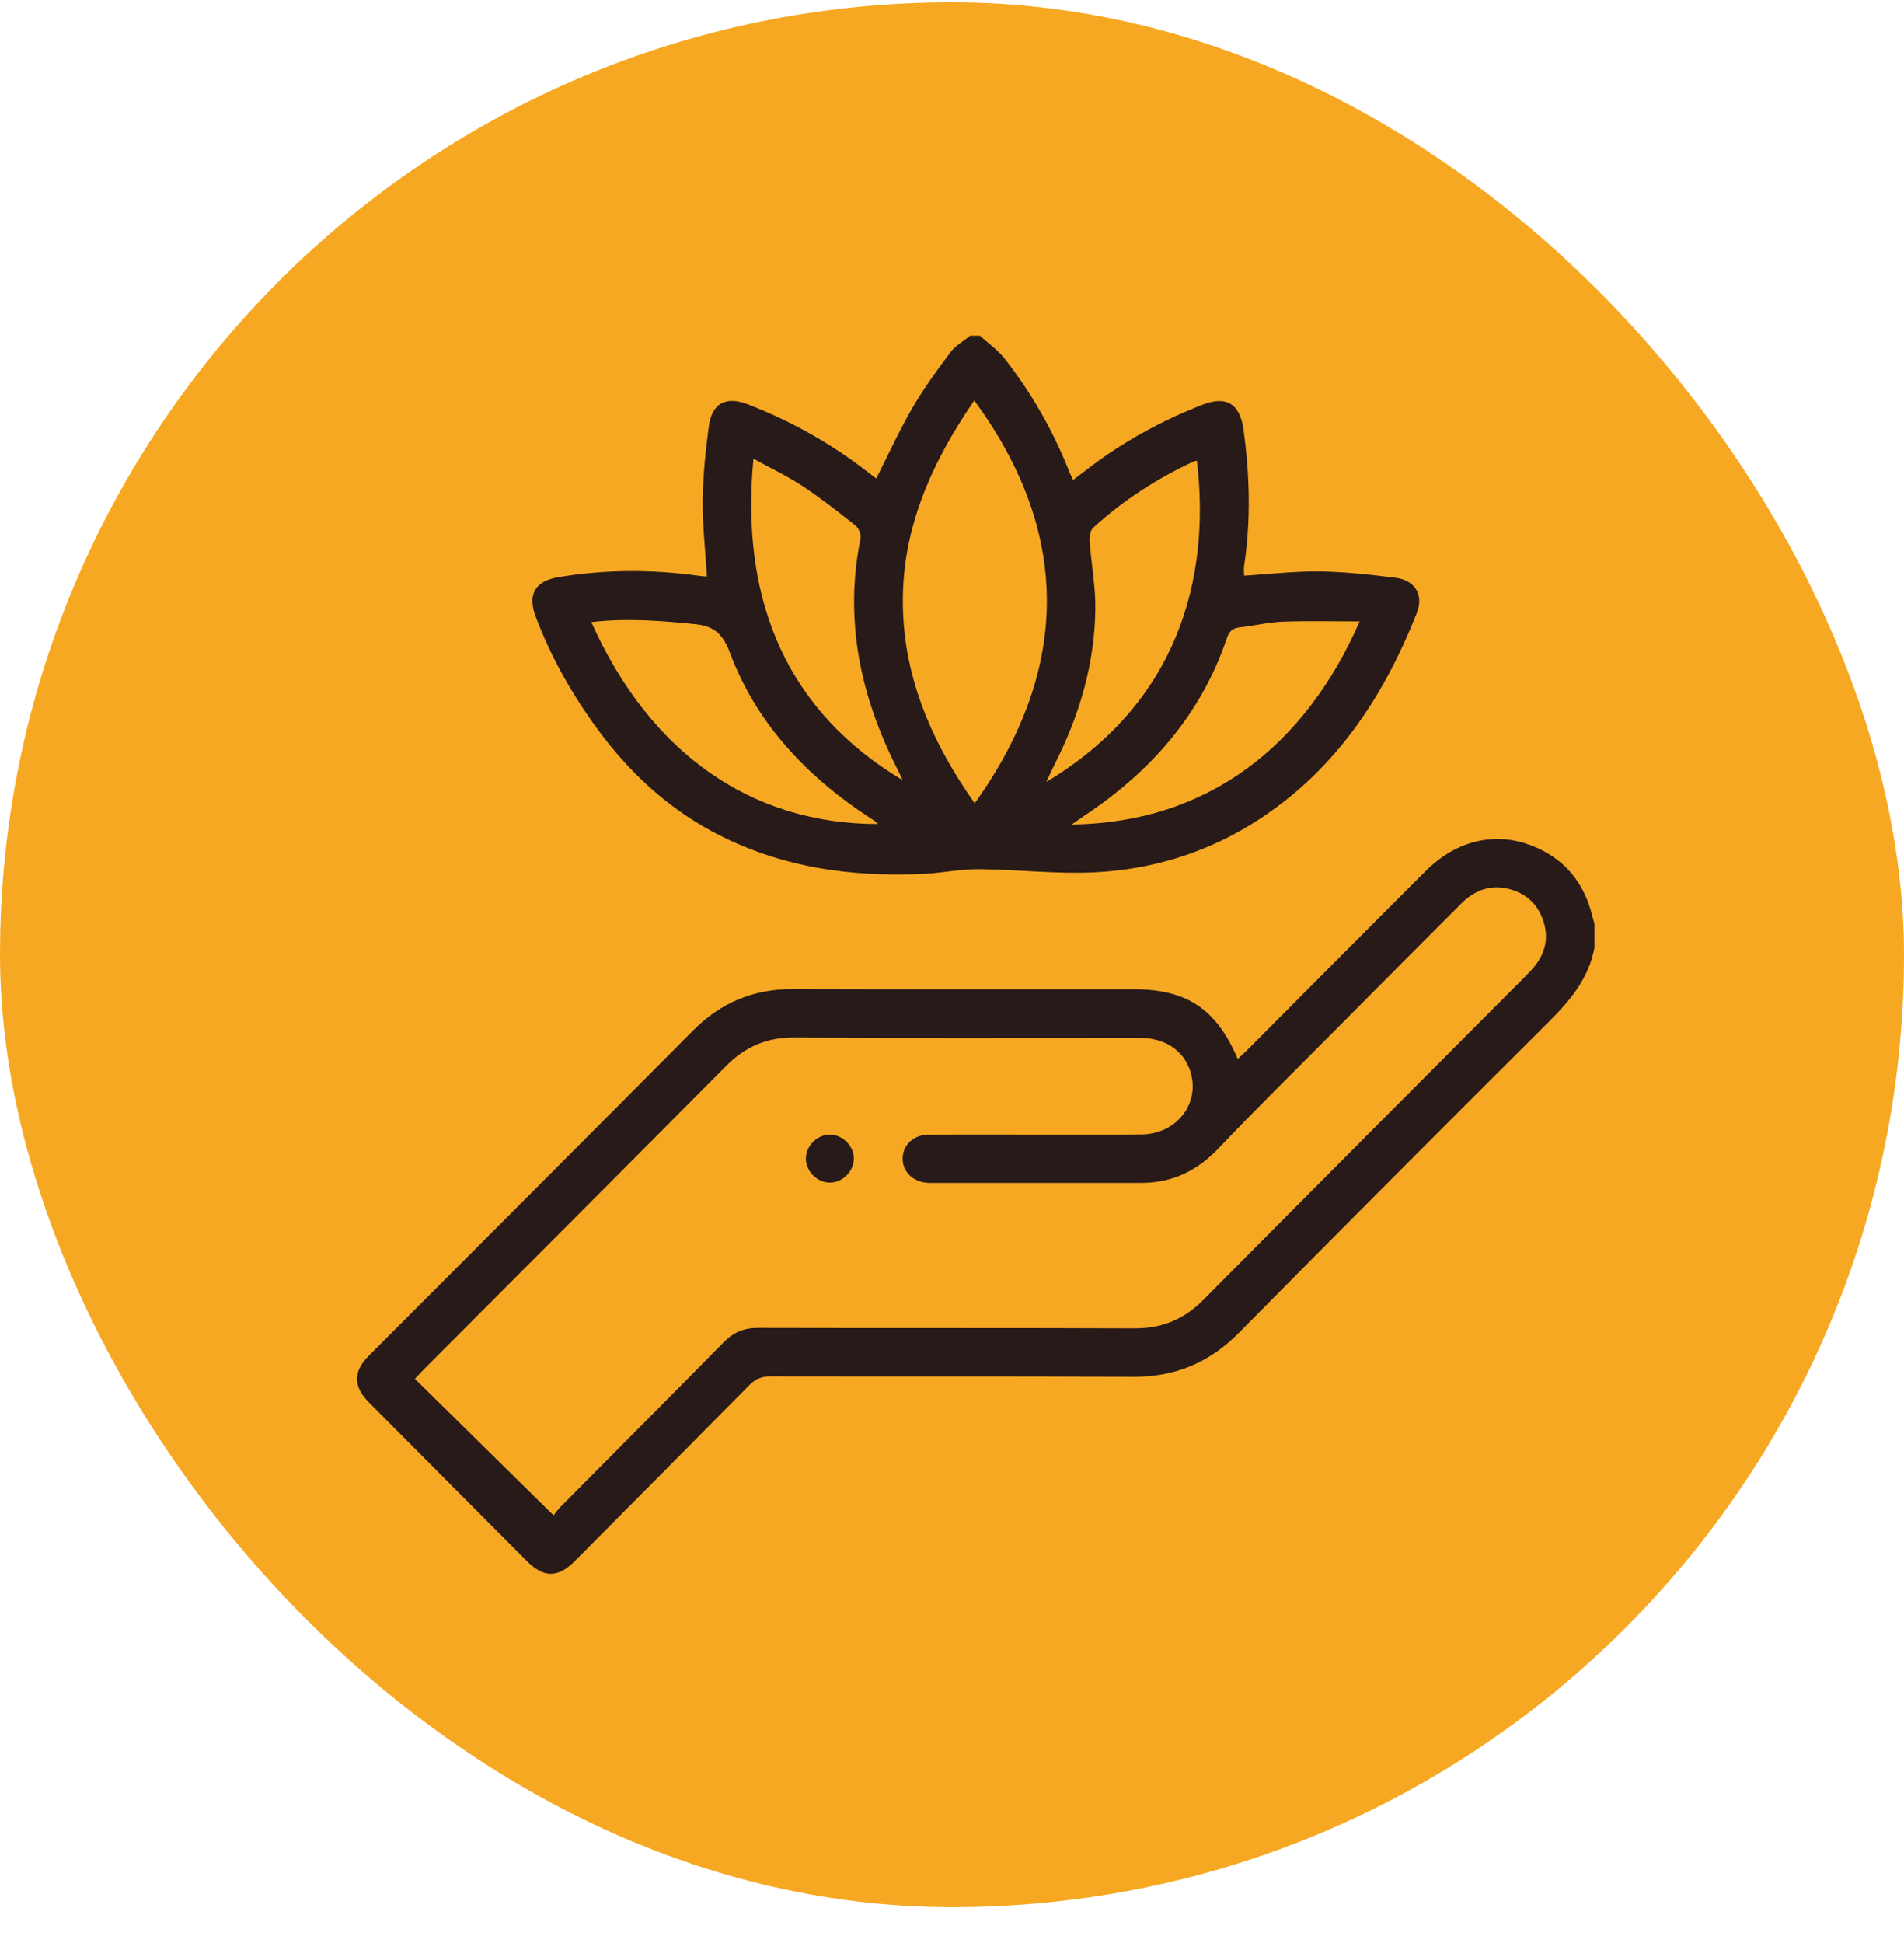
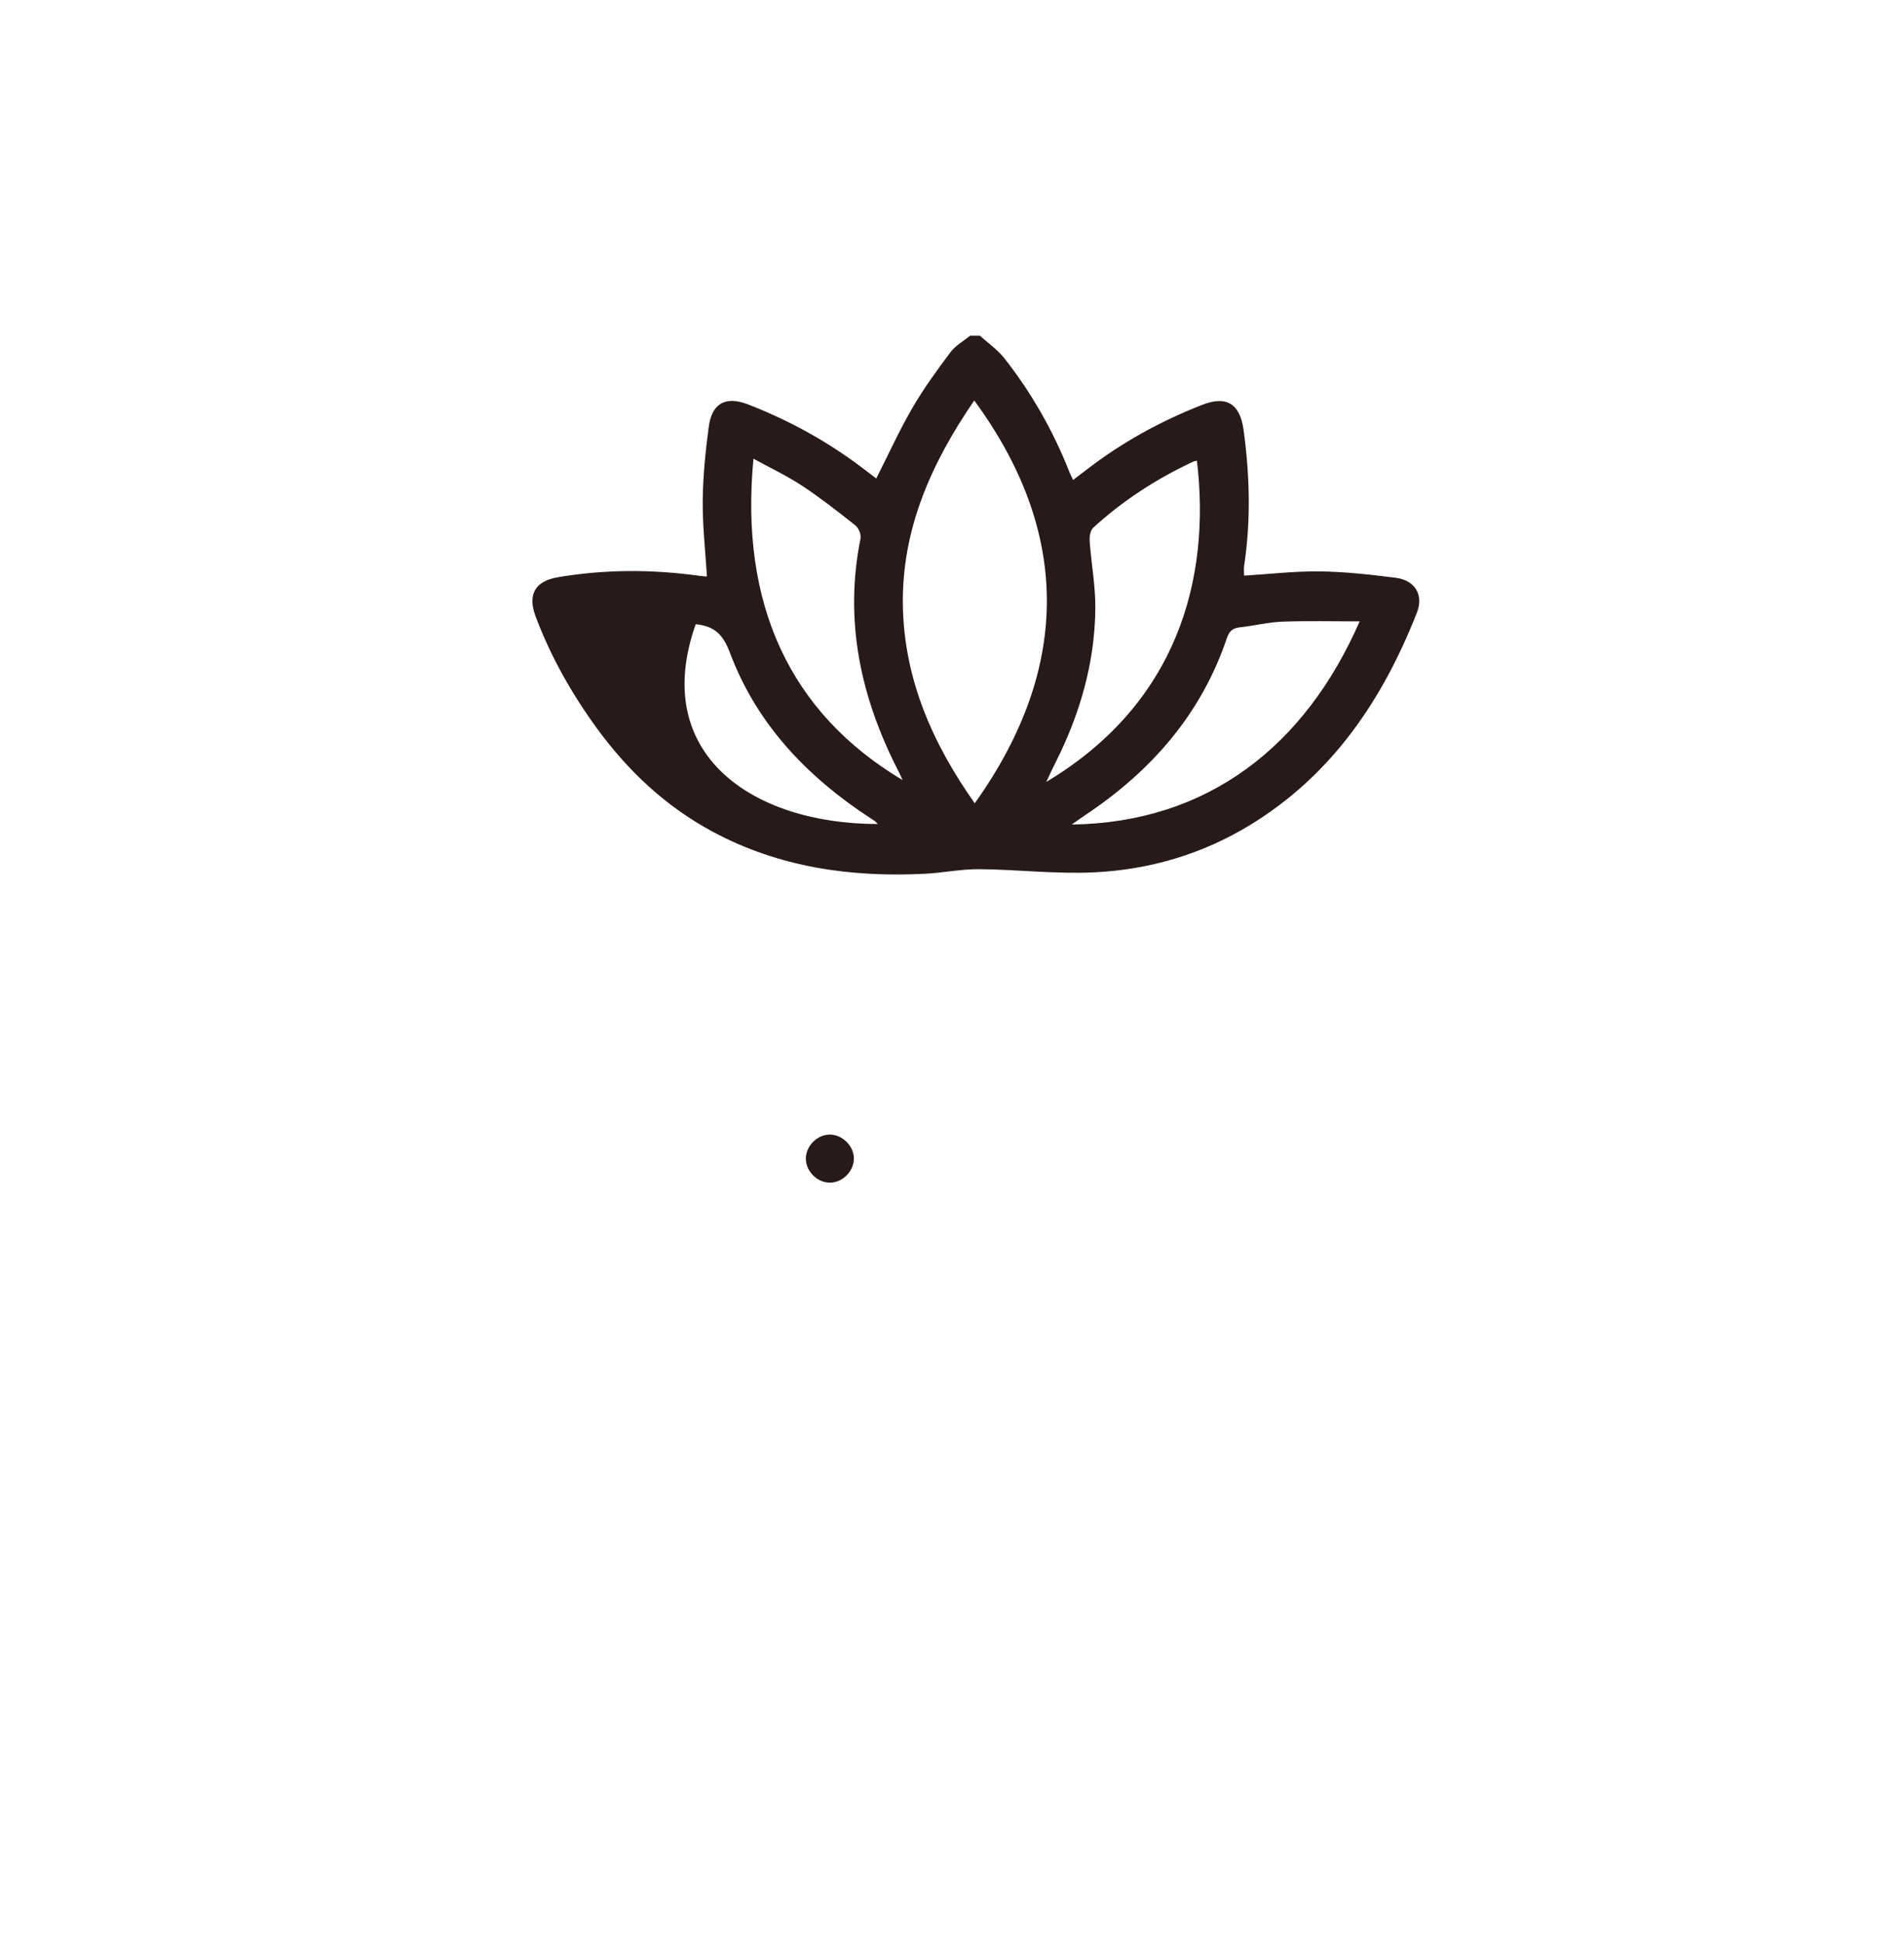
<svg xmlns="http://www.w3.org/2000/svg" width="50" height="51" viewBox="0 0 50 51" fill="none">
-   <rect x="0" y="0.06" width="50" height="50" rx="25" fill="#F7A823" />
-   <path d="M25.73 8.81C25.945 9.005 26.194 9.176 26.372 9.4C27.089 10.31 27.659 11.312 28.083 12.39C28.105 12.448 28.136 12.504 28.181 12.597C28.307 12.501 28.423 12.415 28.538 12.326C29.466 11.609 30.482 11.052 31.572 10.626C32.207 10.377 32.562 10.597 32.656 11.28C32.82 12.473 32.851 13.662 32.671 14.856C32.66 14.938 32.671 15.023 32.671 15.11C33.337 15.069 33.996 14.99 34.655 14.998C35.319 15.007 35.985 15.081 36.646 15.165C37.159 15.229 37.392 15.613 37.208 16.082C36.309 18.37 34.984 20.334 32.842 21.646C31.581 22.419 30.189 22.829 28.724 22.898C27.726 22.945 26.72 22.823 25.719 22.814C25.246 22.809 24.773 22.909 24.298 22.934C22.343 23.034 20.456 22.767 18.707 21.826C17.491 21.171 16.51 20.252 15.697 19.147C15.025 18.23 14.468 17.249 14.066 16.182C13.851 15.611 14.044 15.256 14.647 15.152C15.888 14.941 17.133 14.941 18.379 15.116C18.439 15.125 18.501 15.127 18.565 15.134C18.523 14.455 18.447 13.793 18.454 13.132C18.461 12.488 18.527 11.842 18.612 11.205C18.694 10.579 19.06 10.386 19.655 10.619C20.714 11.032 21.706 11.573 22.616 12.259C22.749 12.361 22.884 12.461 23.011 12.559C23.328 11.933 23.613 11.307 23.954 10.717C24.25 10.206 24.6 9.725 24.956 9.25C25.089 9.072 25.302 8.954 25.479 8.81C25.564 8.81 25.648 8.81 25.732 8.81H25.73ZM25.584 10.512C24.463 12.146 23.675 13.889 23.71 15.9C23.744 17.831 24.491 19.518 25.597 21.085C28.185 17.462 28.063 13.884 25.584 10.512ZM31.432 12.093C31.401 12.1 31.37 12.1 31.344 12.113C30.378 12.563 29.492 13.134 28.707 13.853C28.629 13.924 28.607 14.093 28.616 14.213C28.658 14.803 28.771 15.391 28.764 15.98C28.749 17.42 28.349 18.774 27.699 20.055C27.63 20.19 27.568 20.328 27.477 20.523C30.906 18.474 31.803 15.212 31.432 12.095V12.093ZM23.701 20.472C23.644 20.348 23.615 20.279 23.579 20.215C22.598 18.292 22.163 16.286 22.598 14.135C22.618 14.031 22.549 13.86 22.465 13.793C22.01 13.431 21.55 13.072 21.067 12.752C20.665 12.488 20.228 12.282 19.786 12.04C19.422 15.864 20.745 18.712 23.699 20.474L23.701 20.472ZM35.705 16.31C35.008 16.31 34.342 16.293 33.679 16.317C33.301 16.332 32.926 16.426 32.549 16.468C32.365 16.488 32.278 16.574 32.22 16.745C31.543 18.752 30.225 20.248 28.485 21.404C28.387 21.469 28.292 21.54 28.145 21.642C31.719 21.595 34.278 19.578 35.705 16.31ZM23.055 21.631C23.007 21.584 22.995 21.569 22.978 21.555C22.838 21.46 22.696 21.369 22.556 21.273C21.035 20.219 19.832 18.894 19.173 17.145C18.996 16.674 18.785 16.437 18.27 16.384C17.358 16.29 16.452 16.221 15.529 16.328C17.067 19.775 19.737 21.629 23.053 21.629L23.055 21.631Z" fill="#271A19" />
-   <path d="M41.87 24.885C41.719 25.682 41.235 26.261 40.675 26.818C37.952 29.53 35.237 32.25 32.534 34.984C31.757 35.77 30.858 36.143 29.755 36.139C26.578 36.121 23.402 36.134 20.226 36.127C19.993 36.127 19.837 36.198 19.675 36.36C18.15 37.905 16.619 39.444 15.087 40.982C14.65 41.421 14.279 41.419 13.838 40.977C12.455 39.59 11.072 38.203 9.691 36.813C9.272 36.392 9.27 36.001 9.687 35.584C12.528 32.736 15.376 29.892 18.212 27.038C18.941 26.308 19.802 25.957 20.832 25.961C23.806 25.97 26.783 25.966 29.757 25.966C31.164 25.966 31.941 26.476 32.503 27.795C32.592 27.713 32.674 27.642 32.751 27.564C34.314 25.997 35.872 24.425 37.439 22.863C38.354 21.95 39.521 21.771 40.6 22.374C41.157 22.687 41.53 23.165 41.734 23.768C41.788 23.926 41.825 24.088 41.872 24.25V24.885H41.87ZM14.539 39.772C14.586 39.714 14.654 39.619 14.734 39.537C16.159 38.101 17.589 36.671 19.007 35.228C19.265 34.969 19.54 34.853 19.906 34.855C23.2 34.864 26.492 34.853 29.786 34.867C30.509 34.869 31.089 34.636 31.599 34.121C34.403 31.293 37.217 28.478 40.027 25.657C40.138 25.544 40.252 25.431 40.345 25.304C40.569 24.998 40.653 24.656 40.56 24.283C40.44 23.804 40.145 23.482 39.666 23.344C39.155 23.2 38.727 23.362 38.365 23.724C37.206 24.885 36.047 26.048 34.891 27.213C33.928 28.181 32.953 29.138 32.012 30.13C31.446 30.727 30.789 31.051 29.968 31.049C29.12 31.049 28.274 31.049 27.426 31.049C26.483 31.049 25.542 31.049 24.599 31.049C24.514 31.049 24.428 31.053 24.346 31.047C23.973 31.018 23.711 30.76 23.704 30.425C23.697 30.079 23.968 29.793 24.357 29.786C25.065 29.773 25.775 29.781 26.485 29.779C27.651 29.779 28.816 29.788 29.979 29.777C30.918 29.766 31.537 28.936 31.251 28.097C31.064 27.553 30.581 27.24 29.906 27.24C26.887 27.24 23.87 27.249 20.852 27.233C20.137 27.229 19.571 27.473 19.069 27.979C16.428 30.64 13.778 33.288 11.13 35.943C11.05 36.023 10.974 36.11 10.896 36.192C12.106 37.382 13.296 38.553 14.537 39.776L14.539 39.772Z" fill="#271A19" />
+   <path d="M25.73 8.81C25.945 9.005 26.194 9.176 26.372 9.4C27.089 10.31 27.659 11.312 28.083 12.39C28.105 12.448 28.136 12.504 28.181 12.597C28.307 12.501 28.423 12.415 28.538 12.326C29.466 11.609 30.482 11.052 31.572 10.626C32.207 10.377 32.562 10.597 32.656 11.28C32.82 12.473 32.851 13.662 32.671 14.856C32.66 14.938 32.671 15.023 32.671 15.11C33.337 15.069 33.996 14.99 34.655 14.998C35.319 15.007 35.985 15.081 36.646 15.165C37.159 15.229 37.392 15.613 37.208 16.082C36.309 18.37 34.984 20.334 32.842 21.646C31.581 22.419 30.189 22.829 28.724 22.898C27.726 22.945 26.72 22.823 25.719 22.814C25.246 22.809 24.773 22.909 24.298 22.934C22.343 23.034 20.456 22.767 18.707 21.826C17.491 21.171 16.51 20.252 15.697 19.147C15.025 18.23 14.468 17.249 14.066 16.182C13.851 15.611 14.044 15.256 14.647 15.152C15.888 14.941 17.133 14.941 18.379 15.116C18.439 15.125 18.501 15.127 18.565 15.134C18.523 14.455 18.447 13.793 18.454 13.132C18.461 12.488 18.527 11.842 18.612 11.205C18.694 10.579 19.06 10.386 19.655 10.619C20.714 11.032 21.706 11.573 22.616 12.259C22.749 12.361 22.884 12.461 23.011 12.559C23.328 11.933 23.613 11.307 23.954 10.717C24.25 10.206 24.6 9.725 24.956 9.25C25.089 9.072 25.302 8.954 25.479 8.81C25.564 8.81 25.648 8.81 25.732 8.81H25.73ZM25.584 10.512C24.463 12.146 23.675 13.889 23.71 15.9C23.744 17.831 24.491 19.518 25.597 21.085C28.185 17.462 28.063 13.884 25.584 10.512ZM31.432 12.093C31.401 12.1 31.37 12.1 31.344 12.113C30.378 12.563 29.492 13.134 28.707 13.853C28.629 13.924 28.607 14.093 28.616 14.213C28.658 14.803 28.771 15.391 28.764 15.98C28.749 17.42 28.349 18.774 27.699 20.055C27.63 20.19 27.568 20.328 27.477 20.523C30.906 18.474 31.803 15.212 31.432 12.095V12.093ZM23.701 20.472C23.644 20.348 23.615 20.279 23.579 20.215C22.598 18.292 22.163 16.286 22.598 14.135C22.618 14.031 22.549 13.86 22.465 13.793C22.01 13.431 21.55 13.072 21.067 12.752C20.665 12.488 20.228 12.282 19.786 12.04C19.422 15.864 20.745 18.712 23.699 20.474L23.701 20.472ZM35.705 16.31C35.008 16.31 34.342 16.293 33.679 16.317C33.301 16.332 32.926 16.426 32.549 16.468C32.365 16.488 32.278 16.574 32.22 16.745C31.543 18.752 30.225 20.248 28.485 21.404C28.387 21.469 28.292 21.54 28.145 21.642C31.719 21.595 34.278 19.578 35.705 16.31ZM23.055 21.631C23.007 21.584 22.995 21.569 22.978 21.555C22.838 21.46 22.696 21.369 22.556 21.273C21.035 20.219 19.832 18.894 19.173 17.145C18.996 16.674 18.785 16.437 18.27 16.384C17.067 19.775 19.737 21.629 23.053 21.629L23.055 21.631Z" fill="#271A19" />
  <path d="M22.423 30.418C22.419 30.751 22.117 31.047 21.786 31.042C21.453 31.038 21.158 30.738 21.162 30.405C21.167 30.072 21.466 29.777 21.799 29.781C22.132 29.786 22.428 30.088 22.423 30.418Z" fill="#271A19" />
</svg>